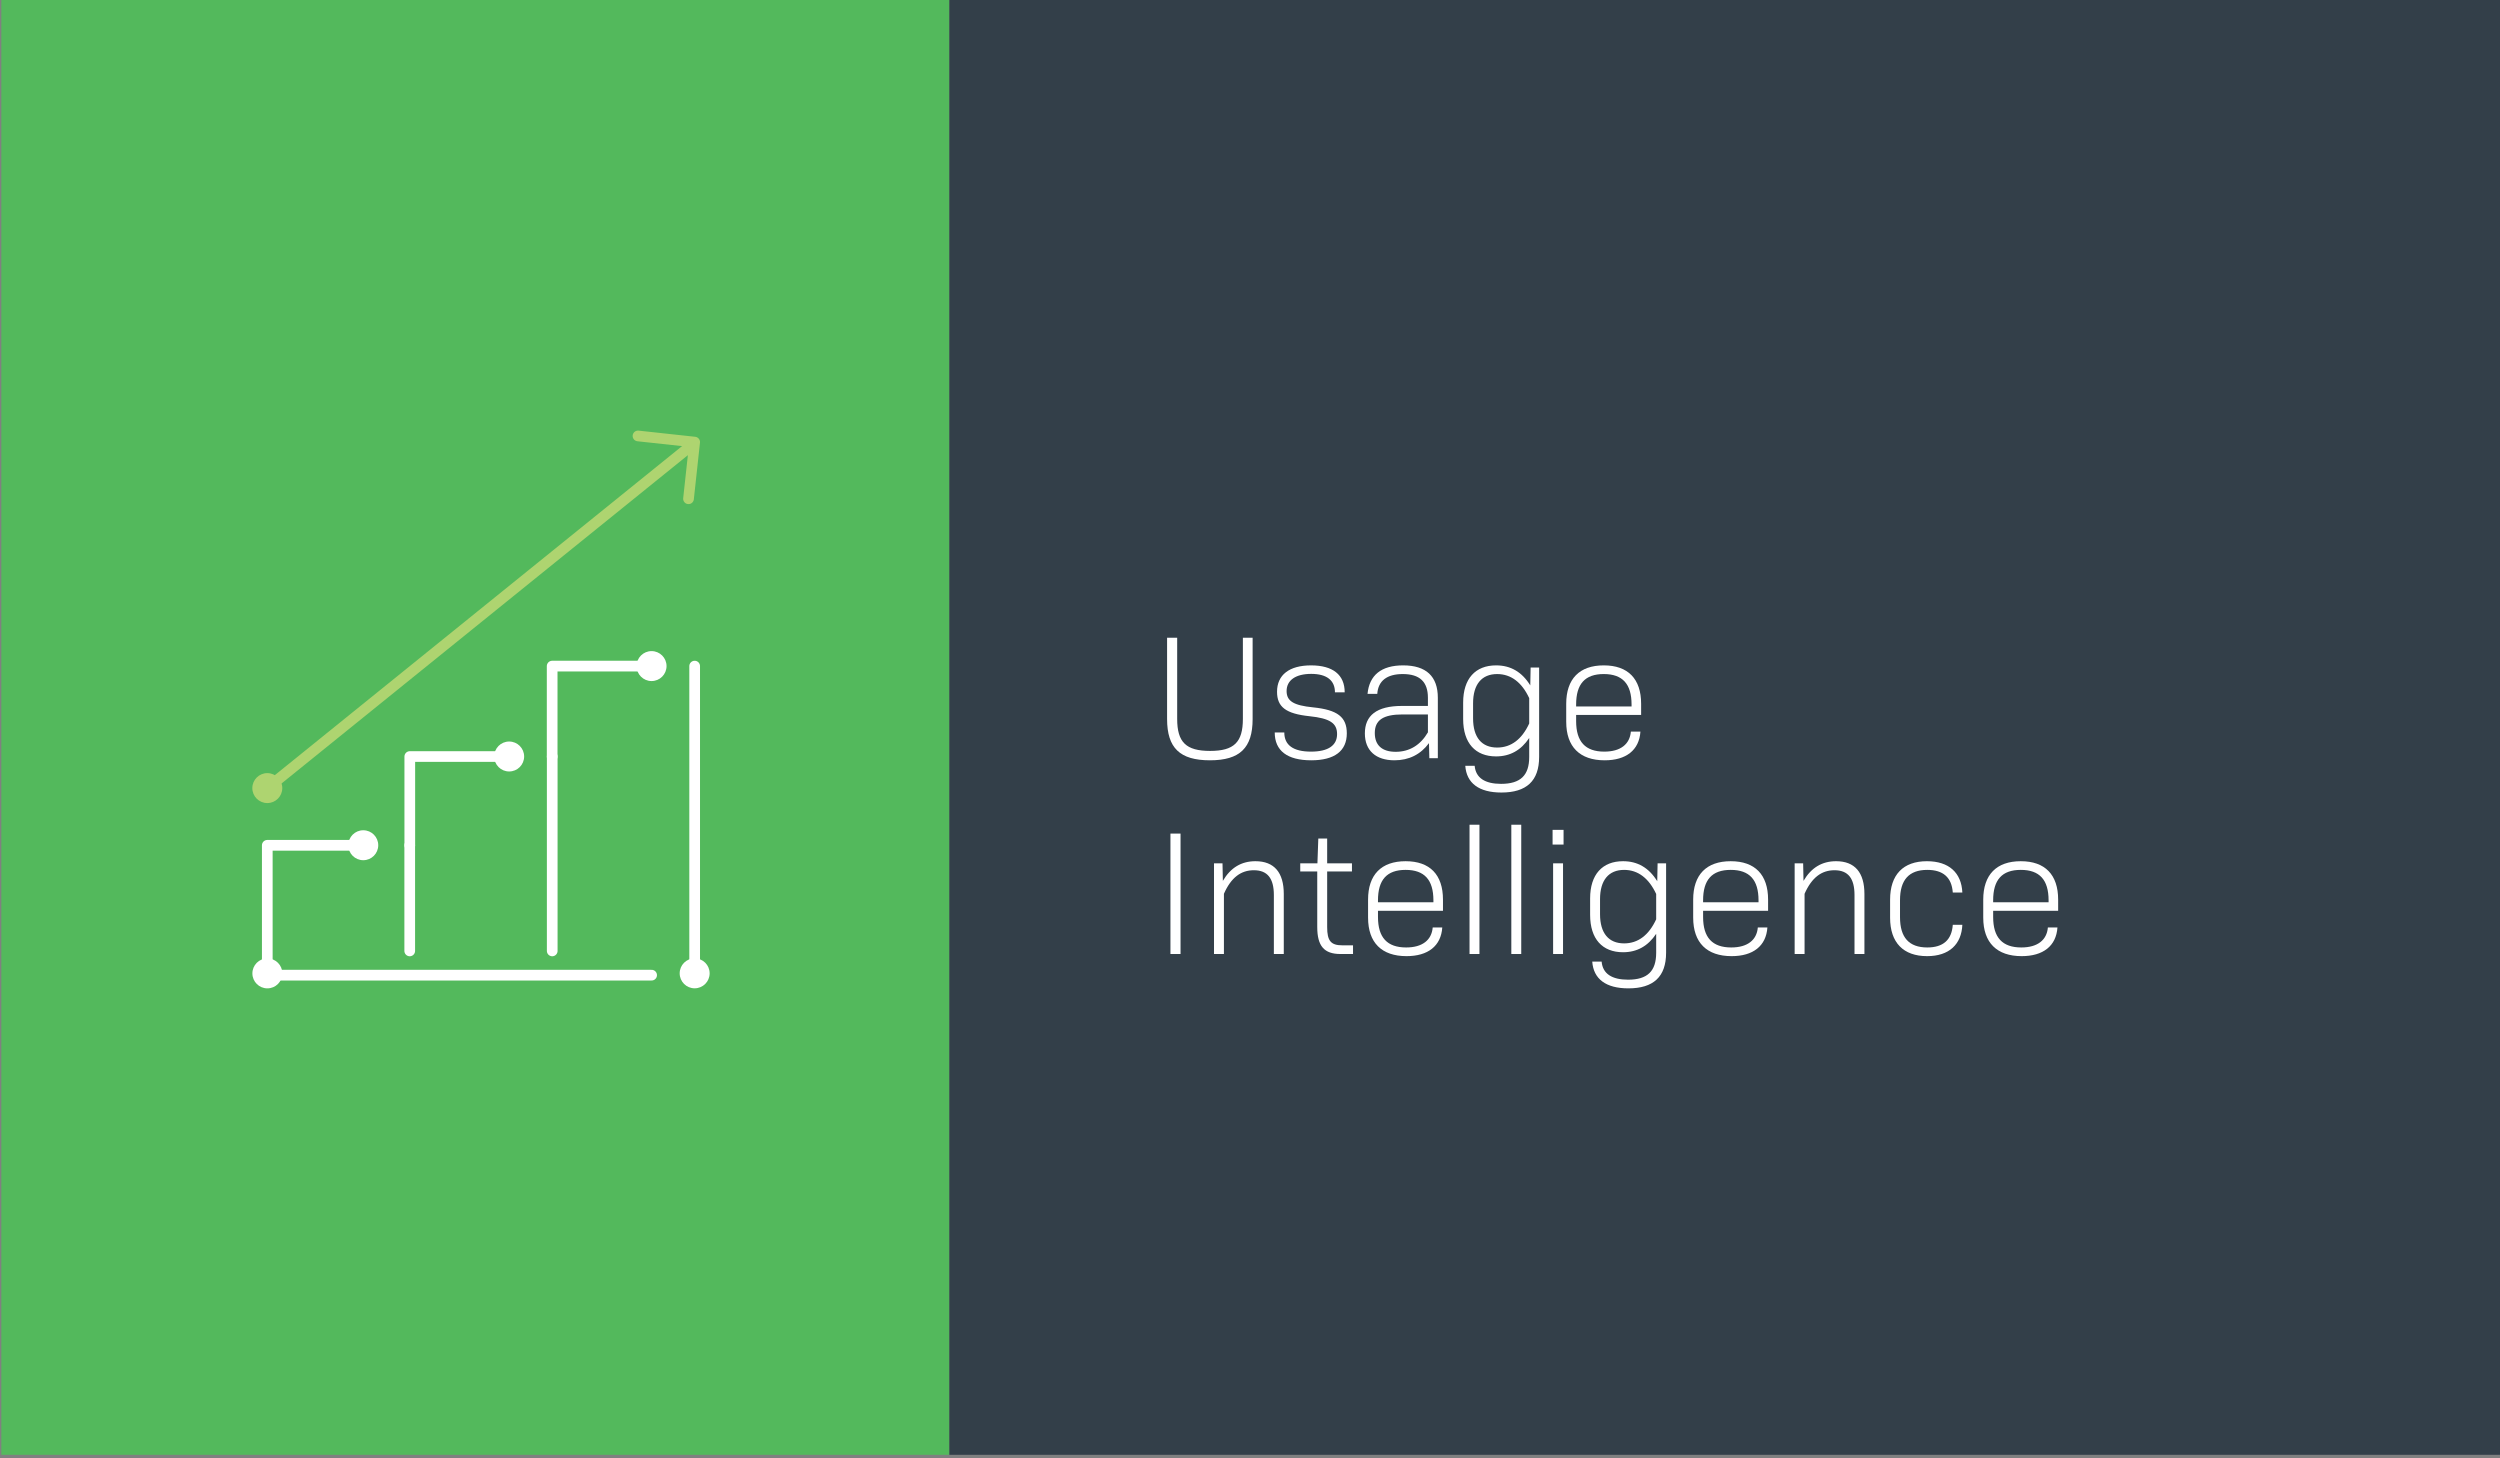
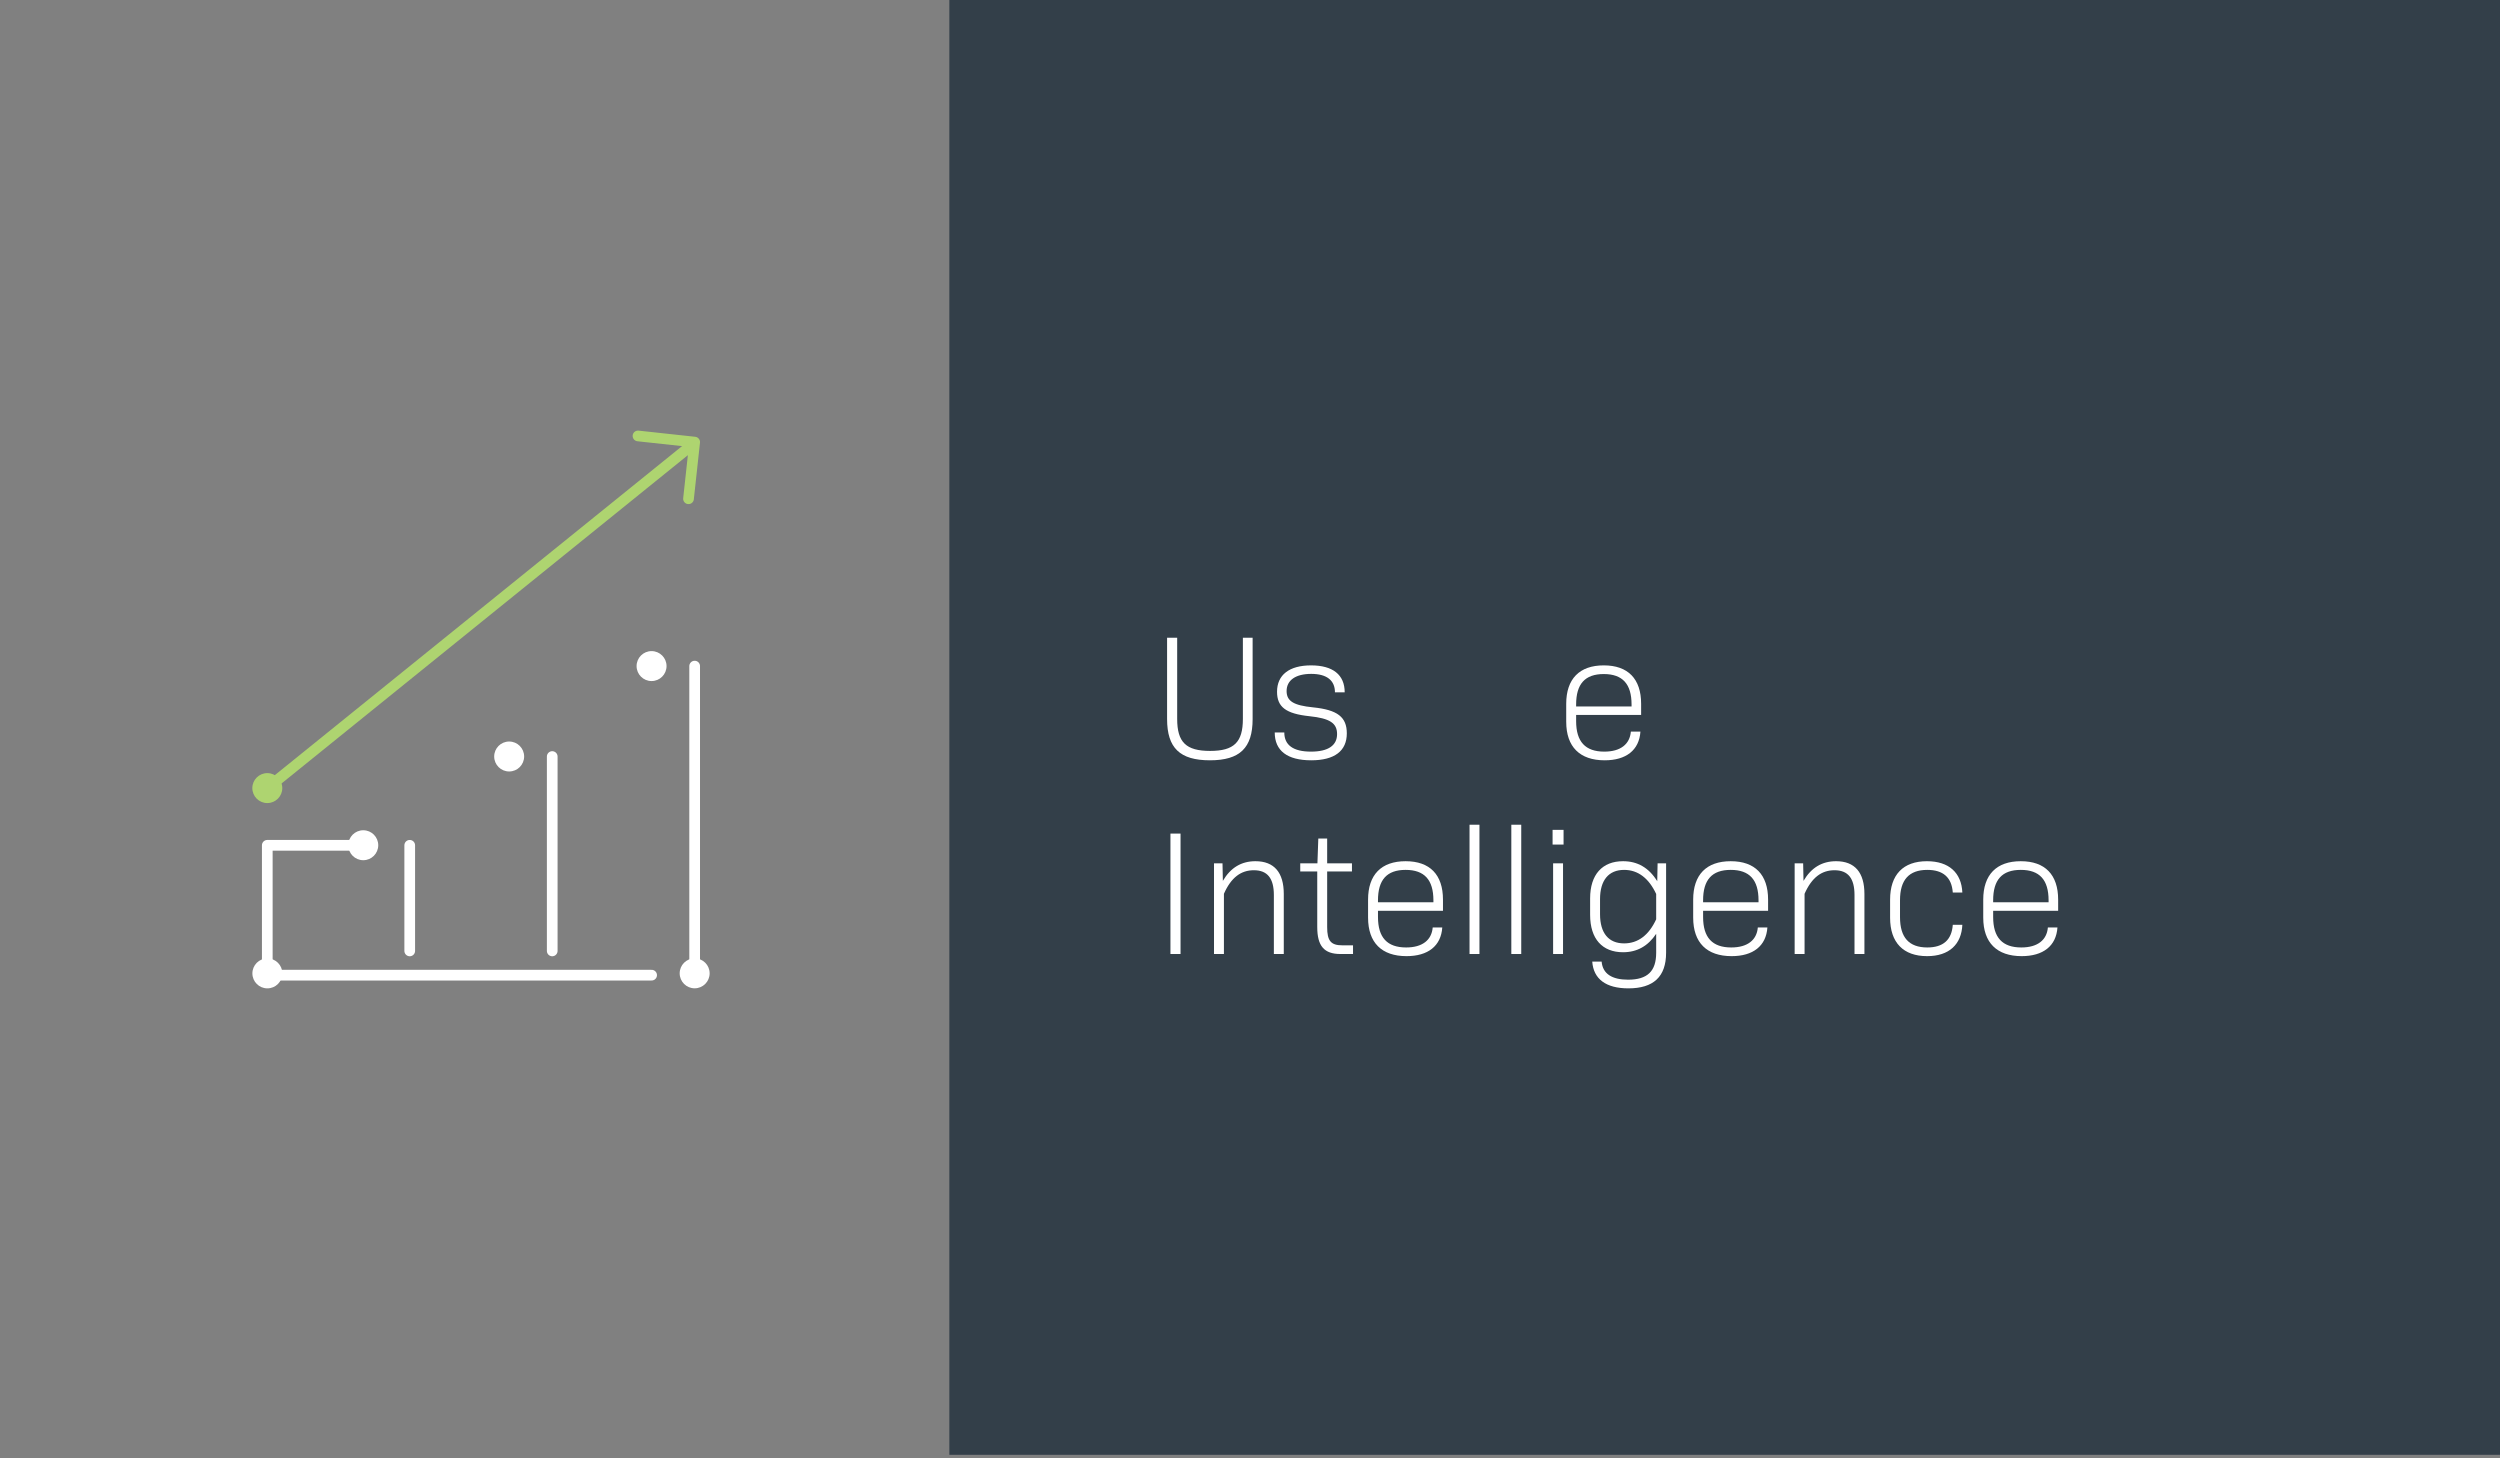
<svg xmlns="http://www.w3.org/2000/svg" id="Layer_1" data-name="Layer 1" width="1200" height="700" viewBox="0 0 1200 700">
  <rect x="0" y="0" width="1200" height="700" fill="#808080" stroke="none" />
  <defs>
    <clipPath id="clippath">
      <rect width="1200" height="700" fill="none" />
    </clipPath>
  </defs>
  <g clip-path="url(#clippath)">
-     <rect x=".641" y="-3.16" width="455.16" height="701.47" fill="#53b95c" />
    <rect x="455.686" y="-3.16" width="748.936" height="701.47" fill="#333f49" />
  </g>
  <g>
    <path d="M560.199,345.138v-39.019h4.845v38.934c0,11.221,4.251,15.386,15.812,15.386,11.476,0,15.727-4.165,15.727-15.386v-38.934h4.675v39.019c0,13.855-6.12,19.807-20.486,19.807-14.451,0-20.571-5.951-20.571-19.807Z" fill="#fff" />
    <path d="M611.876,351.598h4.59c0,6.036,4.251,9.181,12.837,9.181,8.245,0,12.495-2.975,12.495-8.415,0-5.271-3.484-7.566-13.261-8.586-11.306-1.19-15.556-4.421-15.556-11.731,0-8.075,5.865-12.666,16.321-12.666s16.15,4.506,16.15,12.922h-4.675c0-5.696-3.91-8.841-11.391-8.841s-11.816,3.06-11.816,8.245c0,4.846,3.4,6.886,12.666,7.821,11.816,1.19,16.236,4.675,16.236,12.495,0,8.416-5.865,12.922-17.086,12.922-11.477,0-17.512-4.591-17.512-13.347Z" fill="#fff" />
-     <path d="M655.139,352.022c0-8.5,5.525-13.176,17.852-13.176h12.411v-3.91c0-7.65-3.91-11.391-12.071-11.391-7.565,0-11.815,3.231-12.24,9.521h-4.676c.851-9.011,6.631-13.687,17.086-13.687,11.052,0,16.662,5.271,16.662,15.557v28.987h-4.081l-.17-7.226c-3.995,5.44-9.605,8.246-16.576,8.246-8.841,0-14.196-4.591-14.196-12.922ZM685.402,351.513v-8.586h-12.156c-9.435,0-13.346,2.806-13.346,8.926,0,5.866,3.485,9.011,10.031,9.011,6.63,0,11.9-3.229,15.471-9.351Z" fill="#fff" />
-     <path d="M703.334,367.579h4.505c.51,5.865,5.016,8.671,12.666,8.671,9.351,0,13.516-4.08,13.516-12.921v-9.096c-3.91,5.865-9.181,8.841-15.896,8.841-9.946,0-15.812-6.376-15.812-17.936v-7.906c0-11.476,5.865-17.852,15.812-17.852,6.971,0,12.411,3.146,16.406,9.606l.17-8.586h4.08v42.929c0,11.476-6.035,17.086-18.106,17.086-10.796,0-16.746-4.505-17.341-12.836ZM734.021,347.263v-12.156c-3.484-7.481-8.67-11.56-15.386-11.56-7.396,0-11.56,4.93-11.56,14.025v7.226c0,9.182,4.165,14.026,11.56,14.026,6.716,0,11.901-3.995,15.386-11.56Z" fill="#fff" />
    <path d="M751.783,346.497v-8.67c0-11.986,6.375-18.447,18.021-18.447s17.936,6.461,17.936,18.447v5.356h-31.197v2.975c0,9.861,4.42,14.621,13.516,14.621,7.82,0,12.241-3.57,12.751-9.605h4.591c-.596,8.926-6.886,13.771-17.172,13.771-11.9,0-18.446-6.461-18.446-18.447ZM783.15,339.102v-.935c0-9.861-4.335-14.621-13.346-14.621s-13.261,4.76-13.261,14.621v.935h26.606Z" fill="#fff" />
    <path d="M561.814,400.119h4.845v57.805h-4.845v-57.805Z" fill="#fff" />
    <path d="M582.722,414.4h4.08l.171,8.416c3.74-6.376,8.925-9.437,15.641-9.437,9.011,0,13.602,5.44,13.602,15.727v28.817h-4.761v-28.308c0-7.99-3.061-11.9-9.605-11.9-6.121,0-10.881,3.4-14.366,11.306v28.902h-4.761v-43.523Z" fill="#fff" />
    <path d="M632.278,445.003v-26.692h-8.16v-3.91h8.245l.425-11.901h4.251v11.901h11.9v3.91h-11.9v26.692c0,6.631,1.785,8.756,7.311,8.756h5.101v4.165h-6.036c-7.82,0-11.136-3.825-11.136-12.921Z" fill="#fff" />
    <path d="M656.671,440.497v-8.67c0-11.986,6.375-18.447,18.021-18.447s17.936,6.461,17.936,18.447v5.356h-31.197v2.975c0,9.861,4.42,14.621,13.516,14.621,7.82,0,12.241-3.57,12.751-9.605h4.591c-.596,8.926-6.886,13.771-17.172,13.771-11.9,0-18.446-6.461-18.446-18.447ZM688.038,433.102v-.935c0-9.861-4.335-14.621-13.346-14.621s-13.261,4.76-13.261,14.621v.935h26.606Z" fill="#fff" />
    <path d="M705.375,395.869h4.761v62.055h-4.761v-62.055Z" fill="#fff" />
    <path d="M725.435,395.869h4.761v62.055h-4.761v-62.055Z" fill="#fff" />
    <path d="M745.24,398.334h5.271v7.056h-5.271v-7.056ZM745.495,414.4h4.761v43.523h-4.761v-43.523Z" fill="#fff" />
    <path d="M764.279,461.579h4.505c.51,5.865,5.016,8.671,12.666,8.671,9.351,0,13.516-4.08,13.516-12.921v-9.096c-3.91,5.865-9.181,8.841-15.896,8.841-9.946,0-15.812-6.376-15.812-17.936v-7.906c0-11.476,5.865-17.852,15.812-17.852,6.971,0,12.411,3.146,16.406,9.606l.17-8.586h4.08v42.929c0,11.476-6.035,17.086-18.106,17.086-10.796,0-16.746-4.505-17.341-12.836ZM794.965,441.263v-12.156c-3.484-7.481-8.67-11.56-15.386-11.56-7.396,0-11.56,4.93-11.56,14.025v7.226c0,9.182,4.165,14.026,11.56,14.026,6.716,0,11.901-3.995,15.386-11.56Z" fill="#fff" />
    <path d="M812.727,440.497v-8.67c0-11.986,6.375-18.447,18.021-18.447s17.936,6.461,17.936,18.447v5.356h-31.197v2.975c0,9.861,4.42,14.621,13.516,14.621,7.82,0,12.241-3.57,12.751-9.605h4.591c-.596,8.926-6.886,13.771-17.172,13.771-11.9,0-18.446-6.461-18.446-18.447ZM844.094,433.102v-.935c0-9.861-4.335-14.621-13.346-14.621s-13.261,4.76-13.261,14.621v.935h26.606Z" fill="#fff" />
    <path d="M861.431,414.4h4.08l.171,8.416c3.74-6.376,8.925-9.437,15.641-9.437,9.011,0,13.602,5.44,13.602,15.727v28.817h-4.761v-28.308c0-7.99-3.061-11.9-9.605-11.9-6.121,0-10.881,3.4-14.366,11.306v28.902h-4.761v-43.523Z" fill="#fff" />
    <path d="M907.246,440.497v-8.67c0-11.986,6.29-18.447,17.682-18.447,10.541,0,16.576,5.525,17.001,15.047h-4.59c-.511-7.311-4.676-10.881-12.241-10.881-8.756,0-13.091,4.76-13.091,14.536v8.16c0,9.776,4.335,14.536,13.091,14.536,7.565,0,11.73-3.57,12.241-10.881h4.59c-.425,9.351-6.29,15.047-16.916,15.047-11.392,0-17.767-6.461-17.767-18.447Z" fill="#fff" />
    <path d="M951.954,440.497v-8.67c0-11.986,6.375-18.447,18.021-18.447s17.936,6.461,17.936,18.447v5.356h-31.197v2.975c0,9.861,4.42,14.621,13.516,14.621,7.82,0,12.241-3.57,12.751-9.605h4.591c-.596,8.926-6.886,13.771-17.172,13.771-11.9,0-18.446-6.461-18.446-18.447ZM983.322,433.102v-.935c0-9.861-4.335-14.621-13.346-14.621s-13.261,4.76-13.261,14.621v.935h26.606Z" fill="#fff" />
  </g>
  <g>
    <circle cx="244.399" cy="363.119" r="7.189" fill="#fff" />
    <circle cx="312.751" cy="319.719" r="7.189" fill="#fff" />
    <circle cx="333.436" cy="467.202" r="7.189" fill="#fff" />
    <circle cx="128.335" cy="467.227" r="7.189" fill="#fff" />
    <circle cx="174.37" cy="405.712" r="7.189" fill="#fff" />
    <circle cx="128.307" cy="378.286" r="7.189" fill="#aed470" />
    <polyline points="176.035 405.743 128.297 405.743 128.297 468.076 312.776 468.076" fill="none" stroke="#fff" stroke-linecap="round" stroke-linejoin="round" stroke-width="5.135" />
    <line x1="196.668" y1="456.438" x2="196.668" y2="405.743" fill="none" stroke="#fff" stroke-linecap="round" stroke-linejoin="round" stroke-width="5.135" />
    <line x1="265.069" y1="363.14" x2="265.069" y2="456.438" fill="none" stroke="#fff" stroke-linecap="round" stroke-linejoin="round" stroke-width="5.135" />
-     <polyline points="196.699 405.743 196.699 363.14 244.405 363.14" fill="none" stroke="#fff" stroke-linecap="round" stroke-linejoin="round" stroke-width="5.135" />
    <line x1="333.439" y1="319.728" x2="333.439" y2="468.076" fill="none" stroke="#fff" stroke-linecap="round" stroke-linejoin="round" stroke-width="5.135" />
-     <polyline points="265.038 363.14 265.038 319.728 312.776 319.728" fill="none" stroke="#fff" stroke-linecap="round" stroke-linejoin="round" stroke-width="5.135" />
    <line x1="128.297" y1="378.296" x2="330.545" y2="214.886" fill="none" stroke="#aed470" stroke-linecap="round" stroke-linejoin="round" stroke-width="5.135" />
    <polyline points="306.24 209.253 333.439 212.209 330.483 239.408" fill="none" stroke="#aed470" stroke-linecap="round" stroke-linejoin="round" stroke-width="5.135" />
  </g>
</svg>